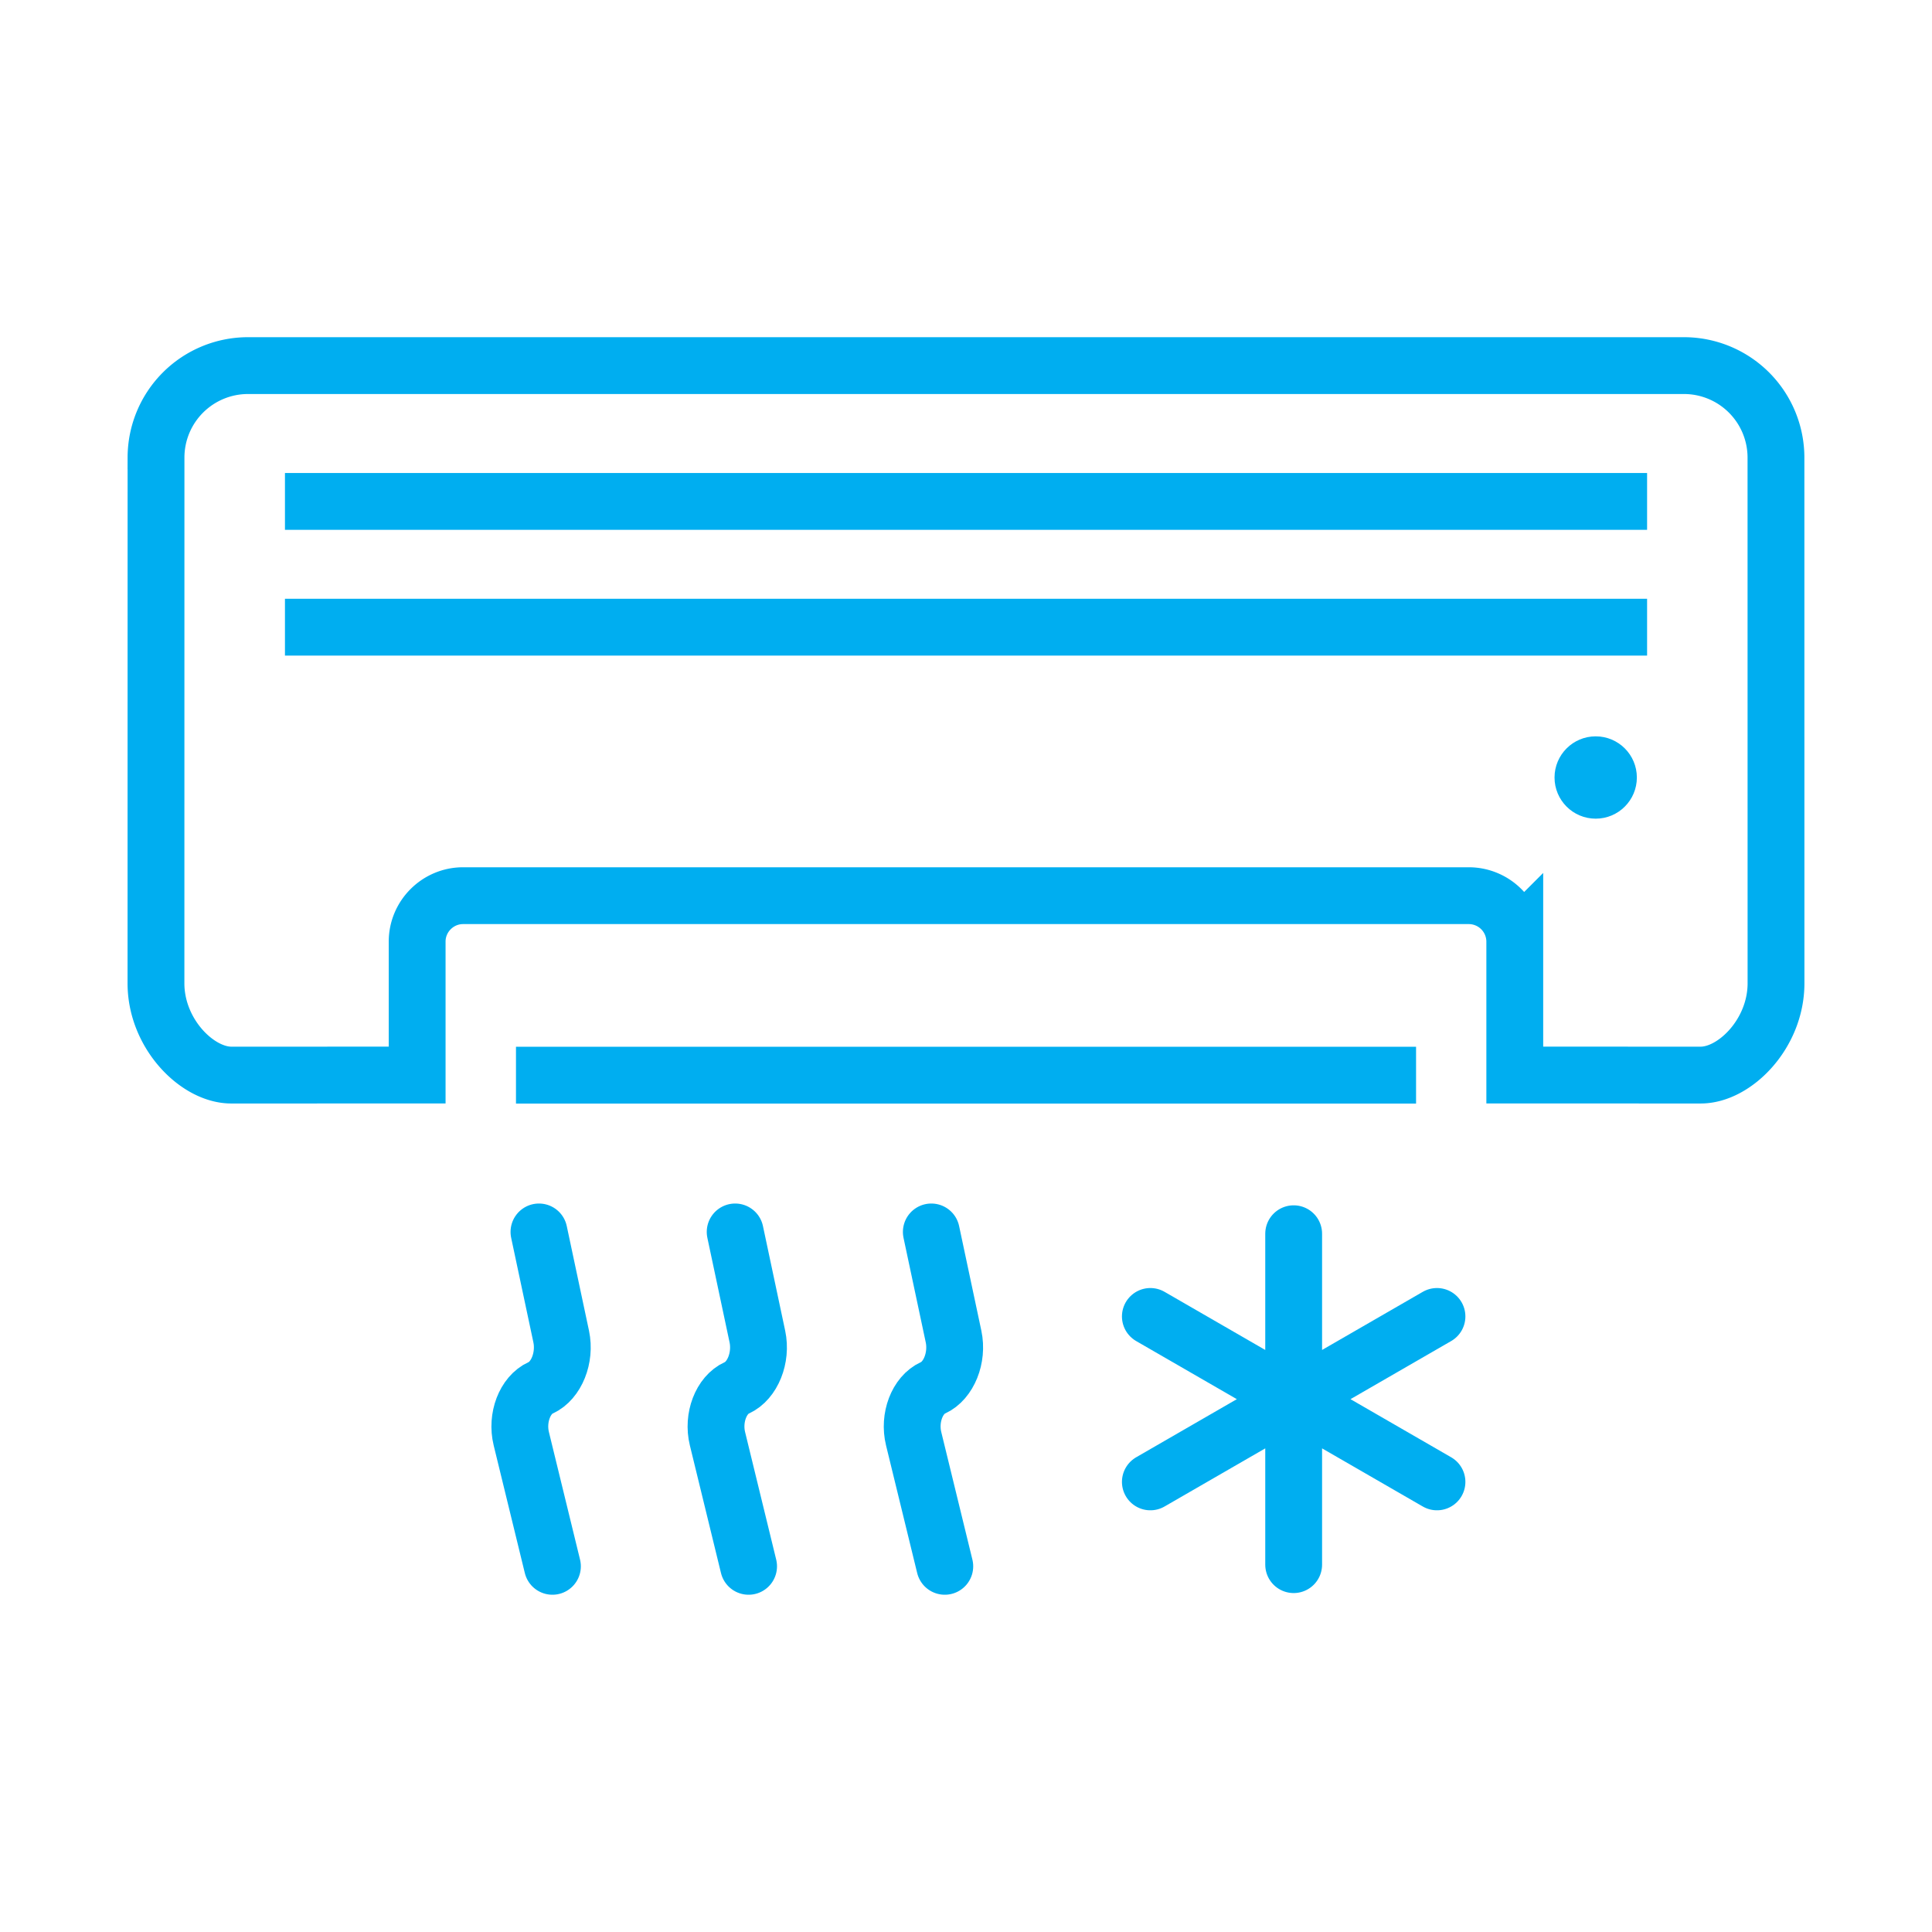
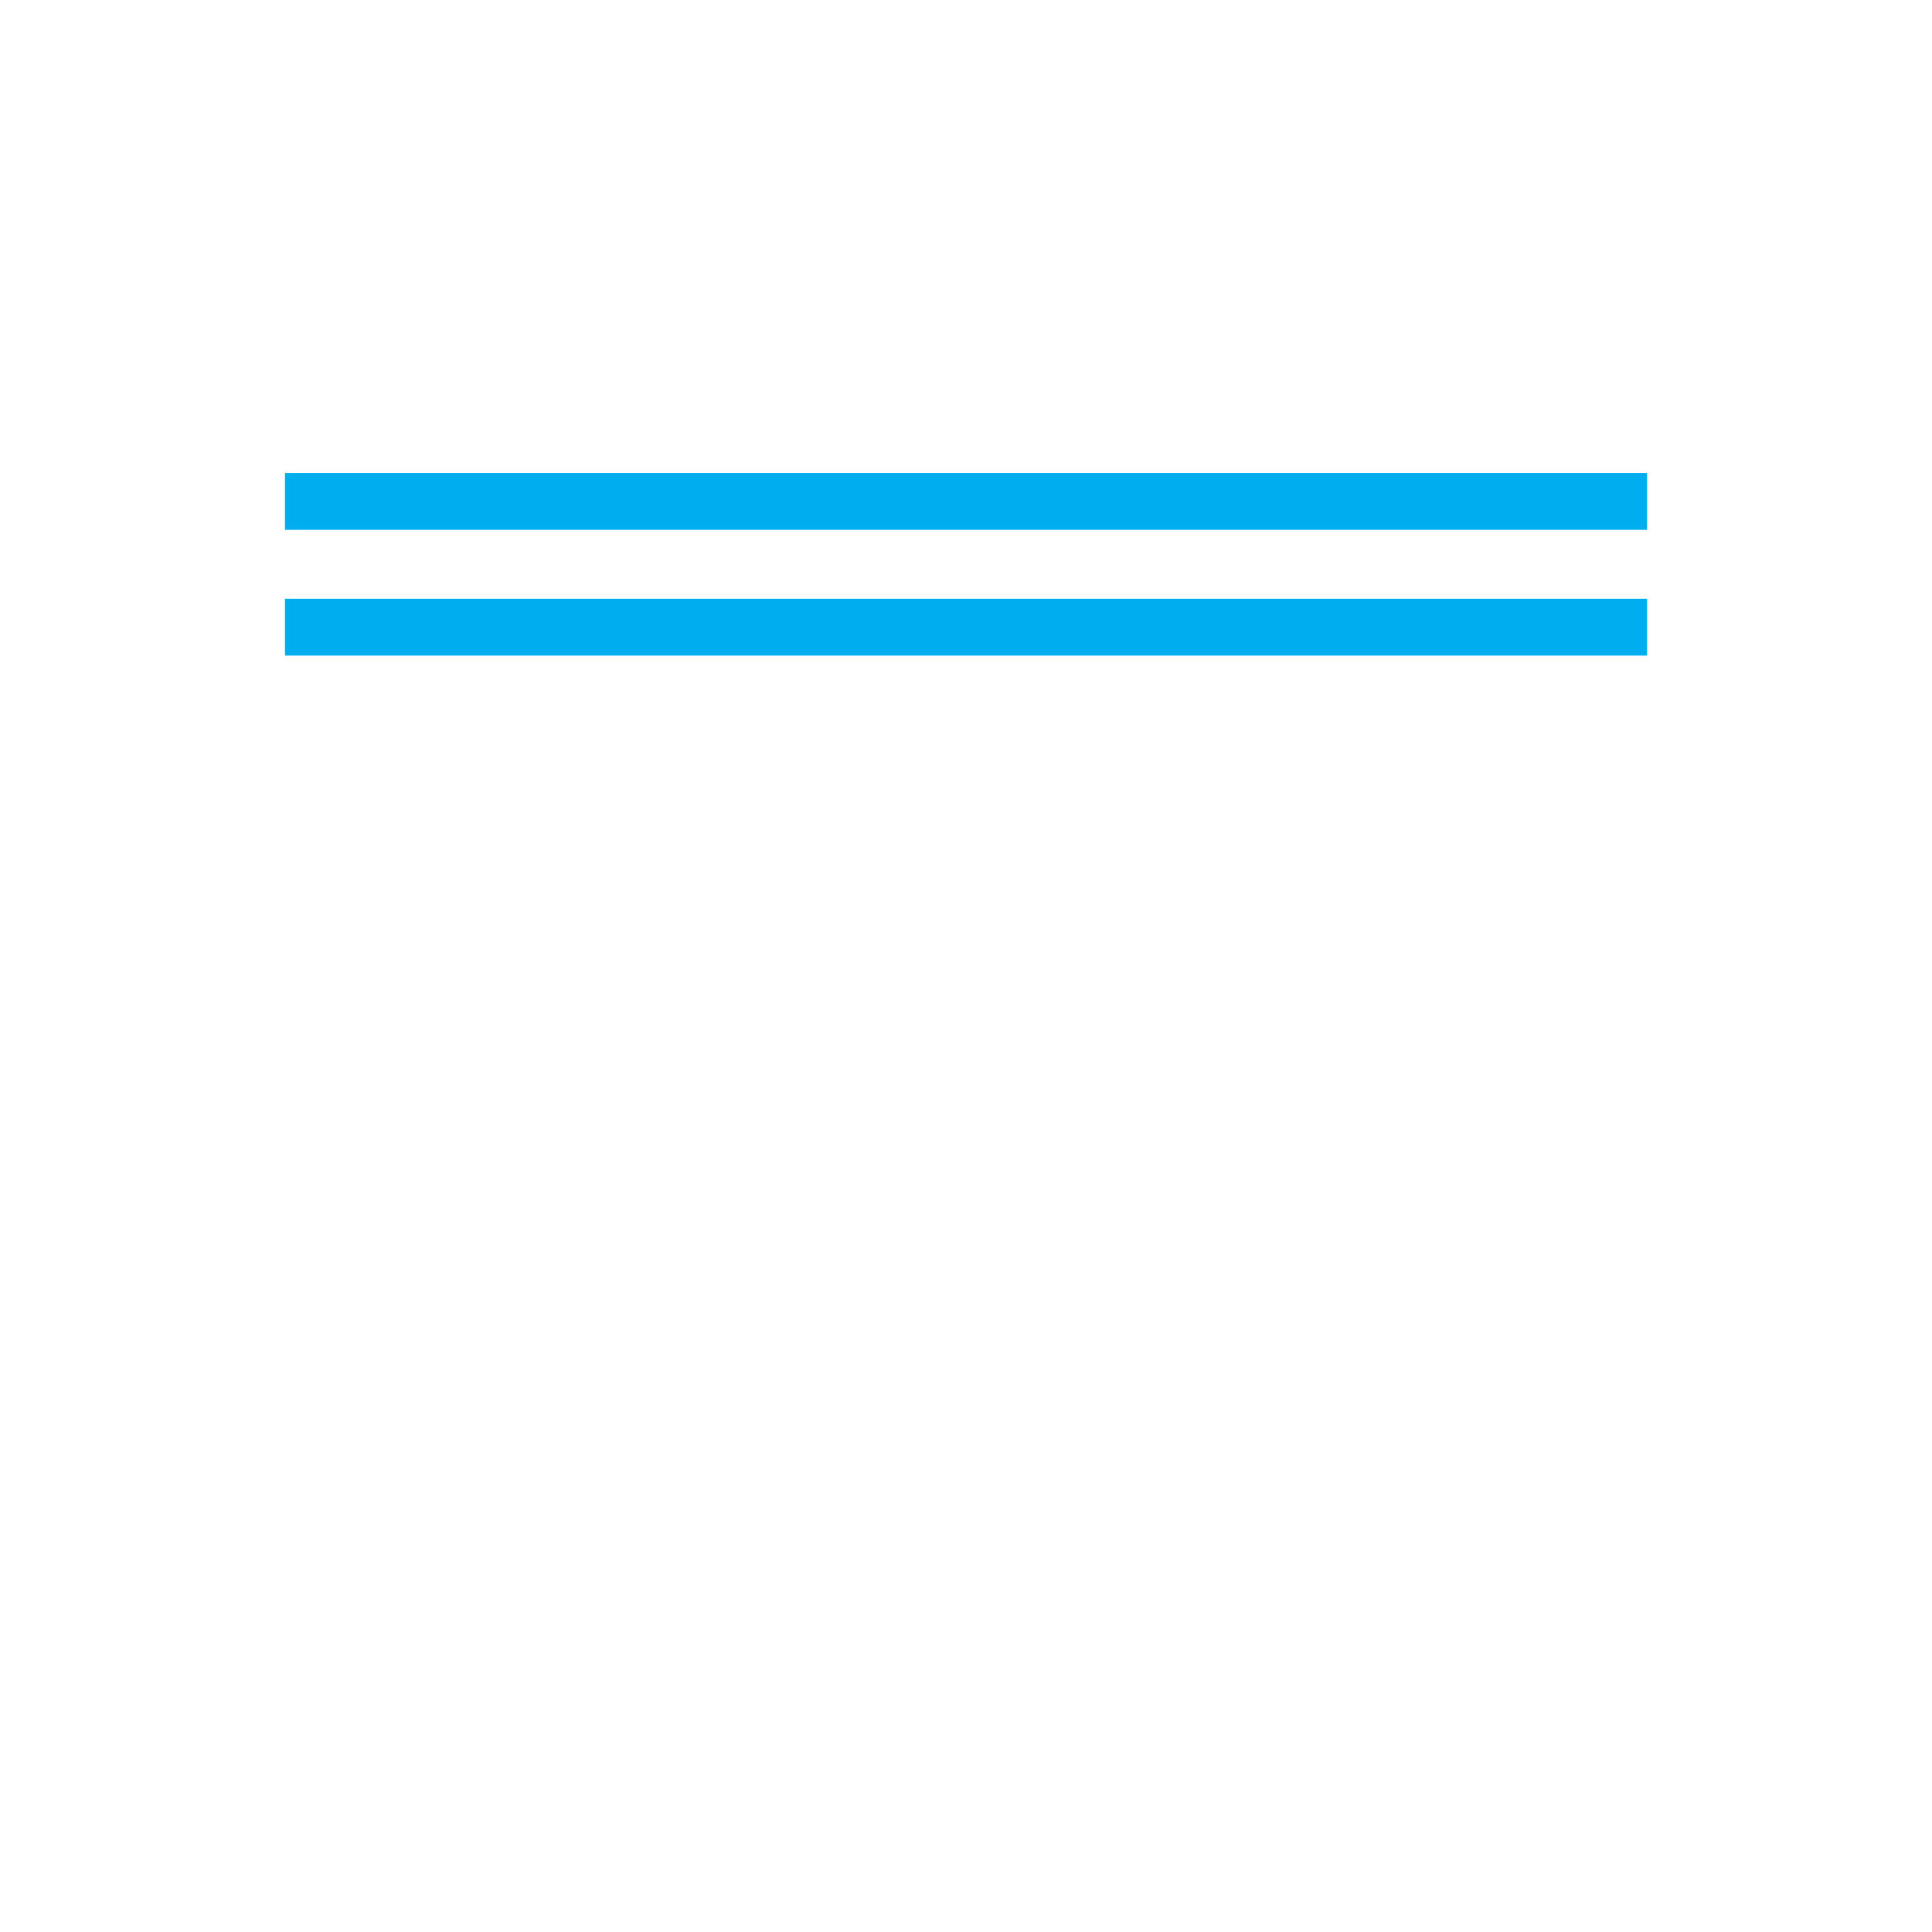
<svg xmlns="http://www.w3.org/2000/svg" viewBox="0 0 85 85" xml:space="preserve">
  <path fill="none" stroke="#00aef0" stroke-linejoin="round" stroke-miterlimit="10" stroke-width="2.5" d="M12.537 22.06h59.928M12.537 27.594h59.928" class="stroke-394553" />
  <g fill="none" stroke="#00aef0" stroke-linecap="round" stroke-linejoin="round" stroke-miterlimit="10" stroke-width="2.5" class="stroke-394553">
-     <path d="M56.916 54.279v14.559M50.611 57.918l12.61 7.279M63.221 57.918l-12.61 7.279M23.712 54.2l.979 4.606c.194.924-.211 1.938-.904 2.252-.693.312-1.076 1.318-.853 2.235l1.371 5.619M32.344 54.2l.978 4.606c.195.924-.211 1.938-.903 2.252-.693.312-1.077 1.318-.854 2.235l1.37 5.619M40.974 54.2l.979 4.606c.195.924-.211 1.938-.904 2.252-.693.312-1.076 1.318-.853 2.235l1.371 5.619" />
-   </g>
-   <path fill="none" stroke="#00aef0" stroke-miterlimit="10" stroke-width="2.5" d="M22.701 47.303h39.6" class="stroke-394553" />
-   <circle cx="70.204" cy="34.207" fill="#00aef0" r="1.811" class="fill-394553" />
-   <path d="M20.373 39.406c-1.11 0-2.02.909-2.02 2.018v5.874l-8.179.001c-1.495 0-3.312-1.818-3.312-4.037l.002-23.139a4.048 4.048 0 0 1 4.037-4.038h63.197a4.049 4.049 0 0 1 4.037 4.038l.002 23.139c0 2.219-1.816 4.037-3.312 4.037l-8.181-.001v-5.874a2.025 2.025 0 0 0-2.019-2.018H20.373z" fill="none" stroke="#00aef0" stroke-miterlimit="10" stroke-width="2.5" class="stroke-394553" />
+     </g>
</svg>